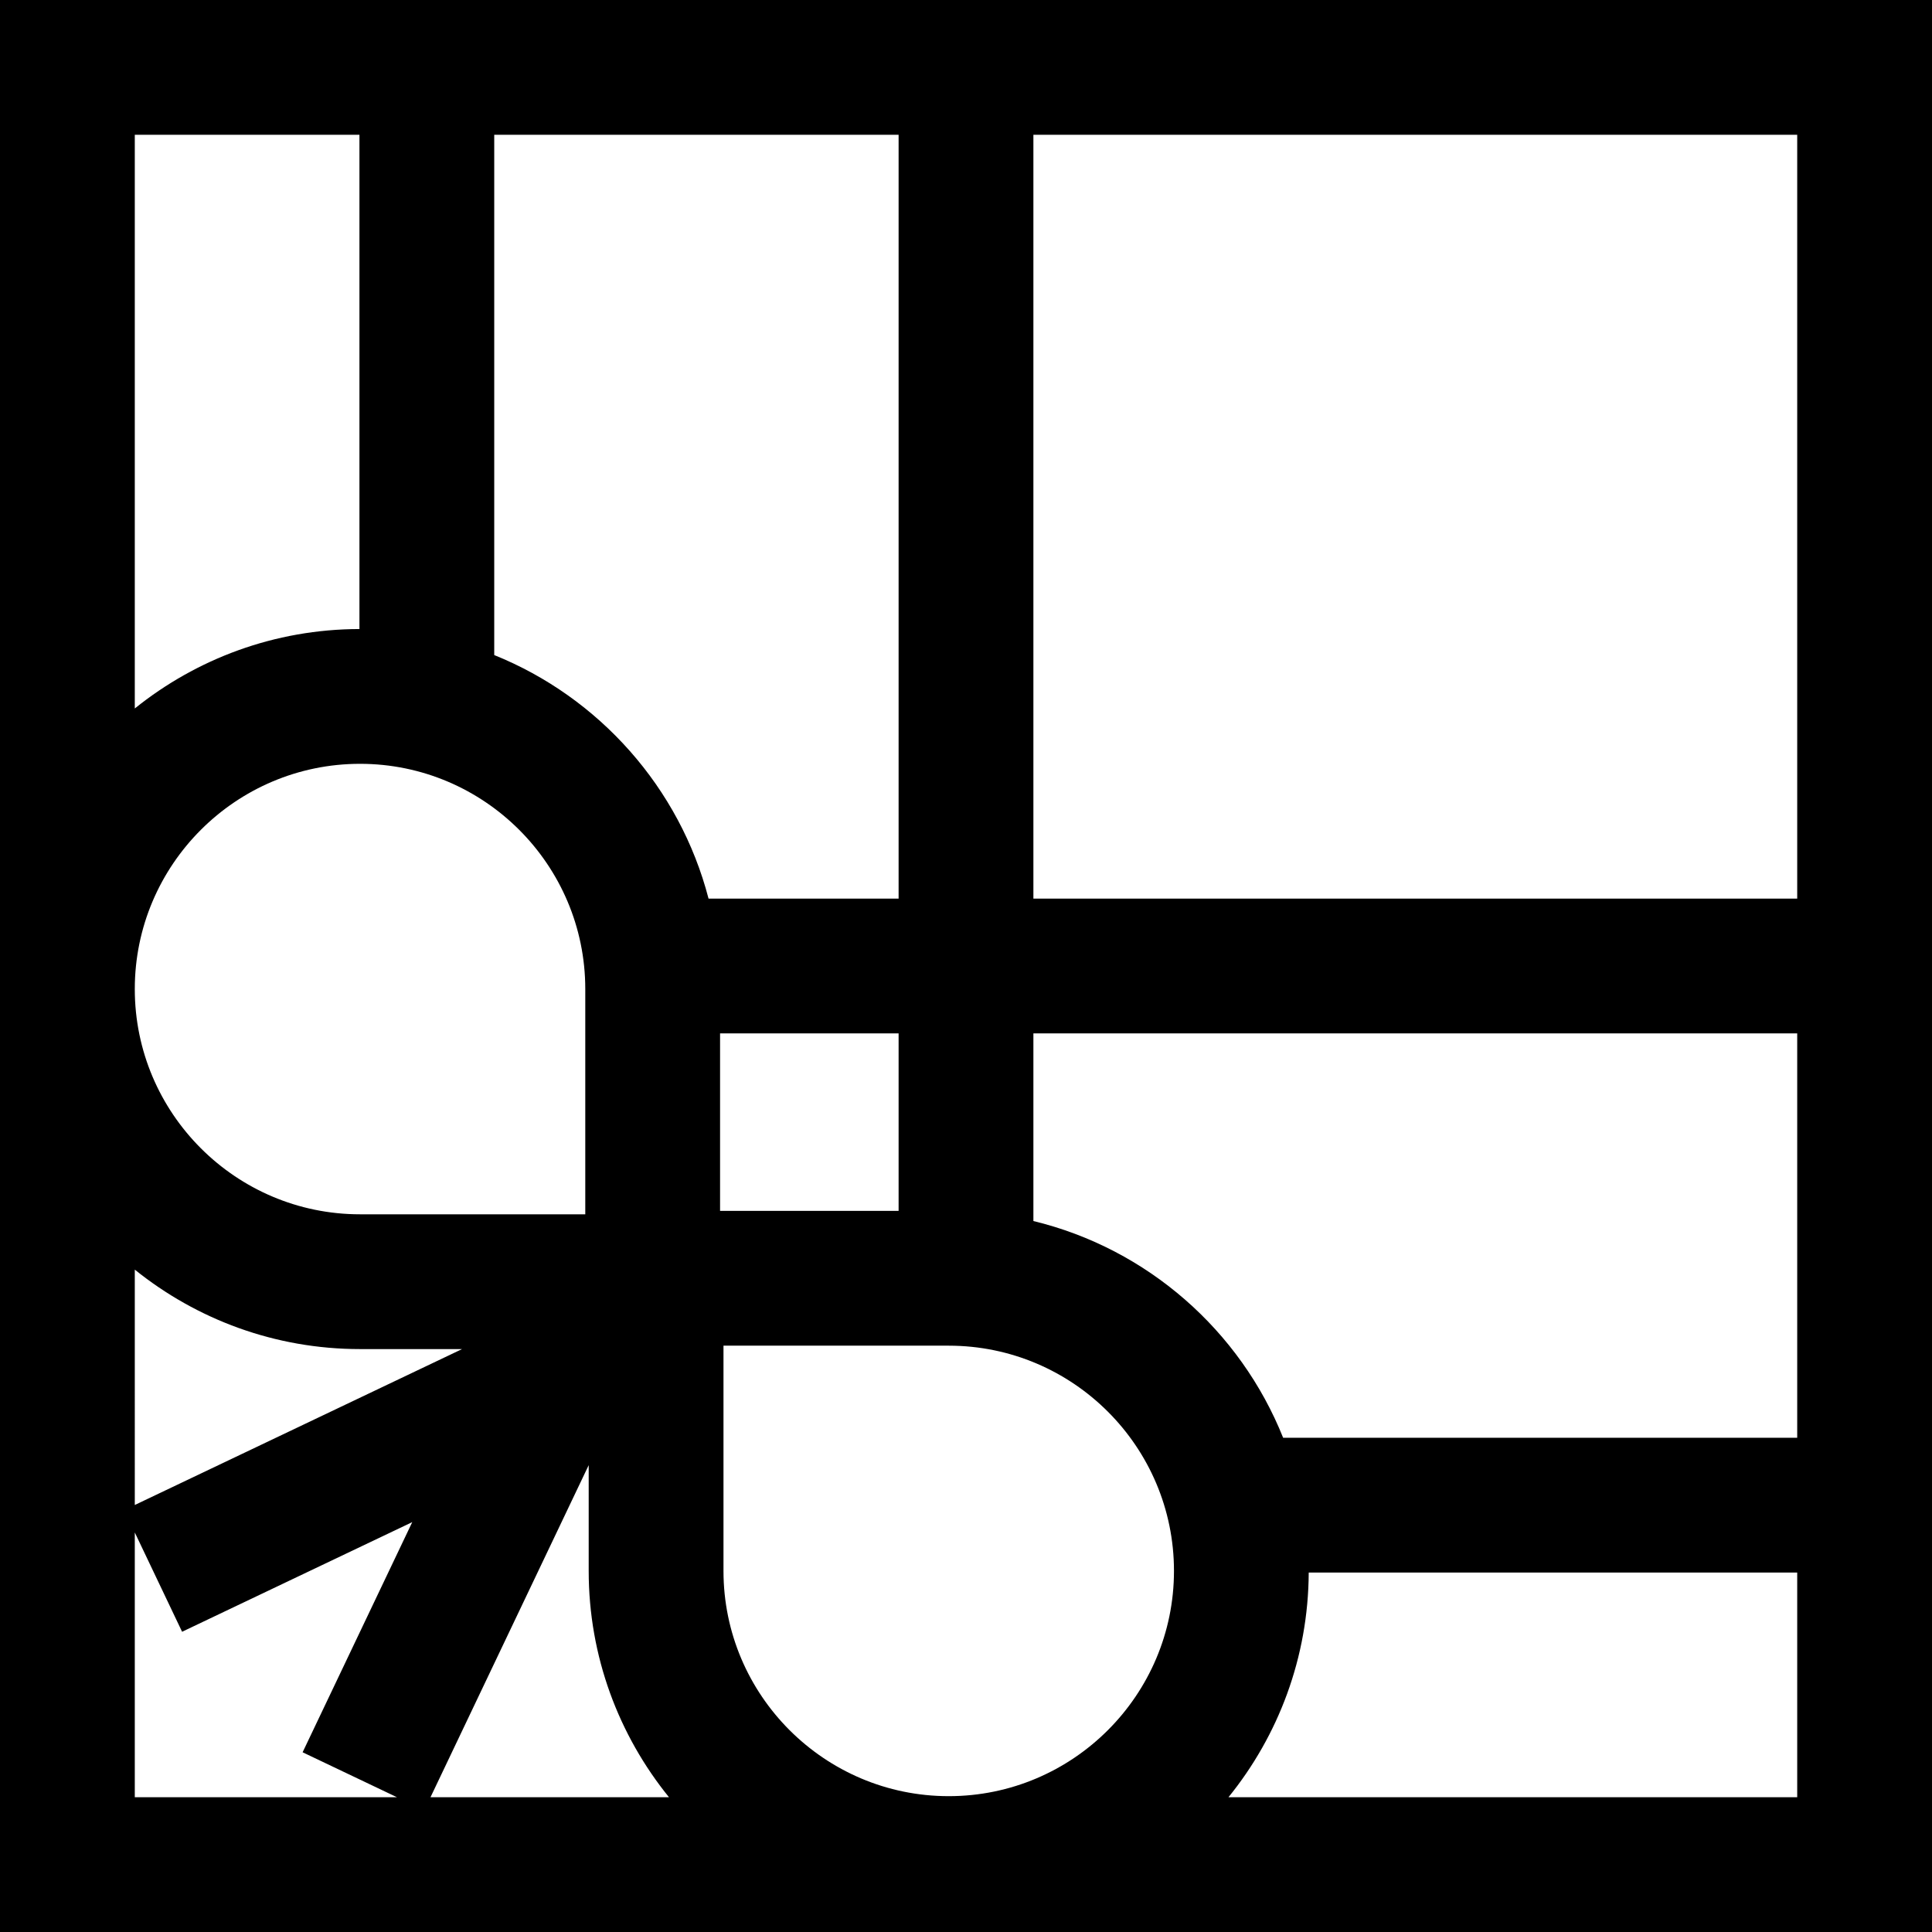
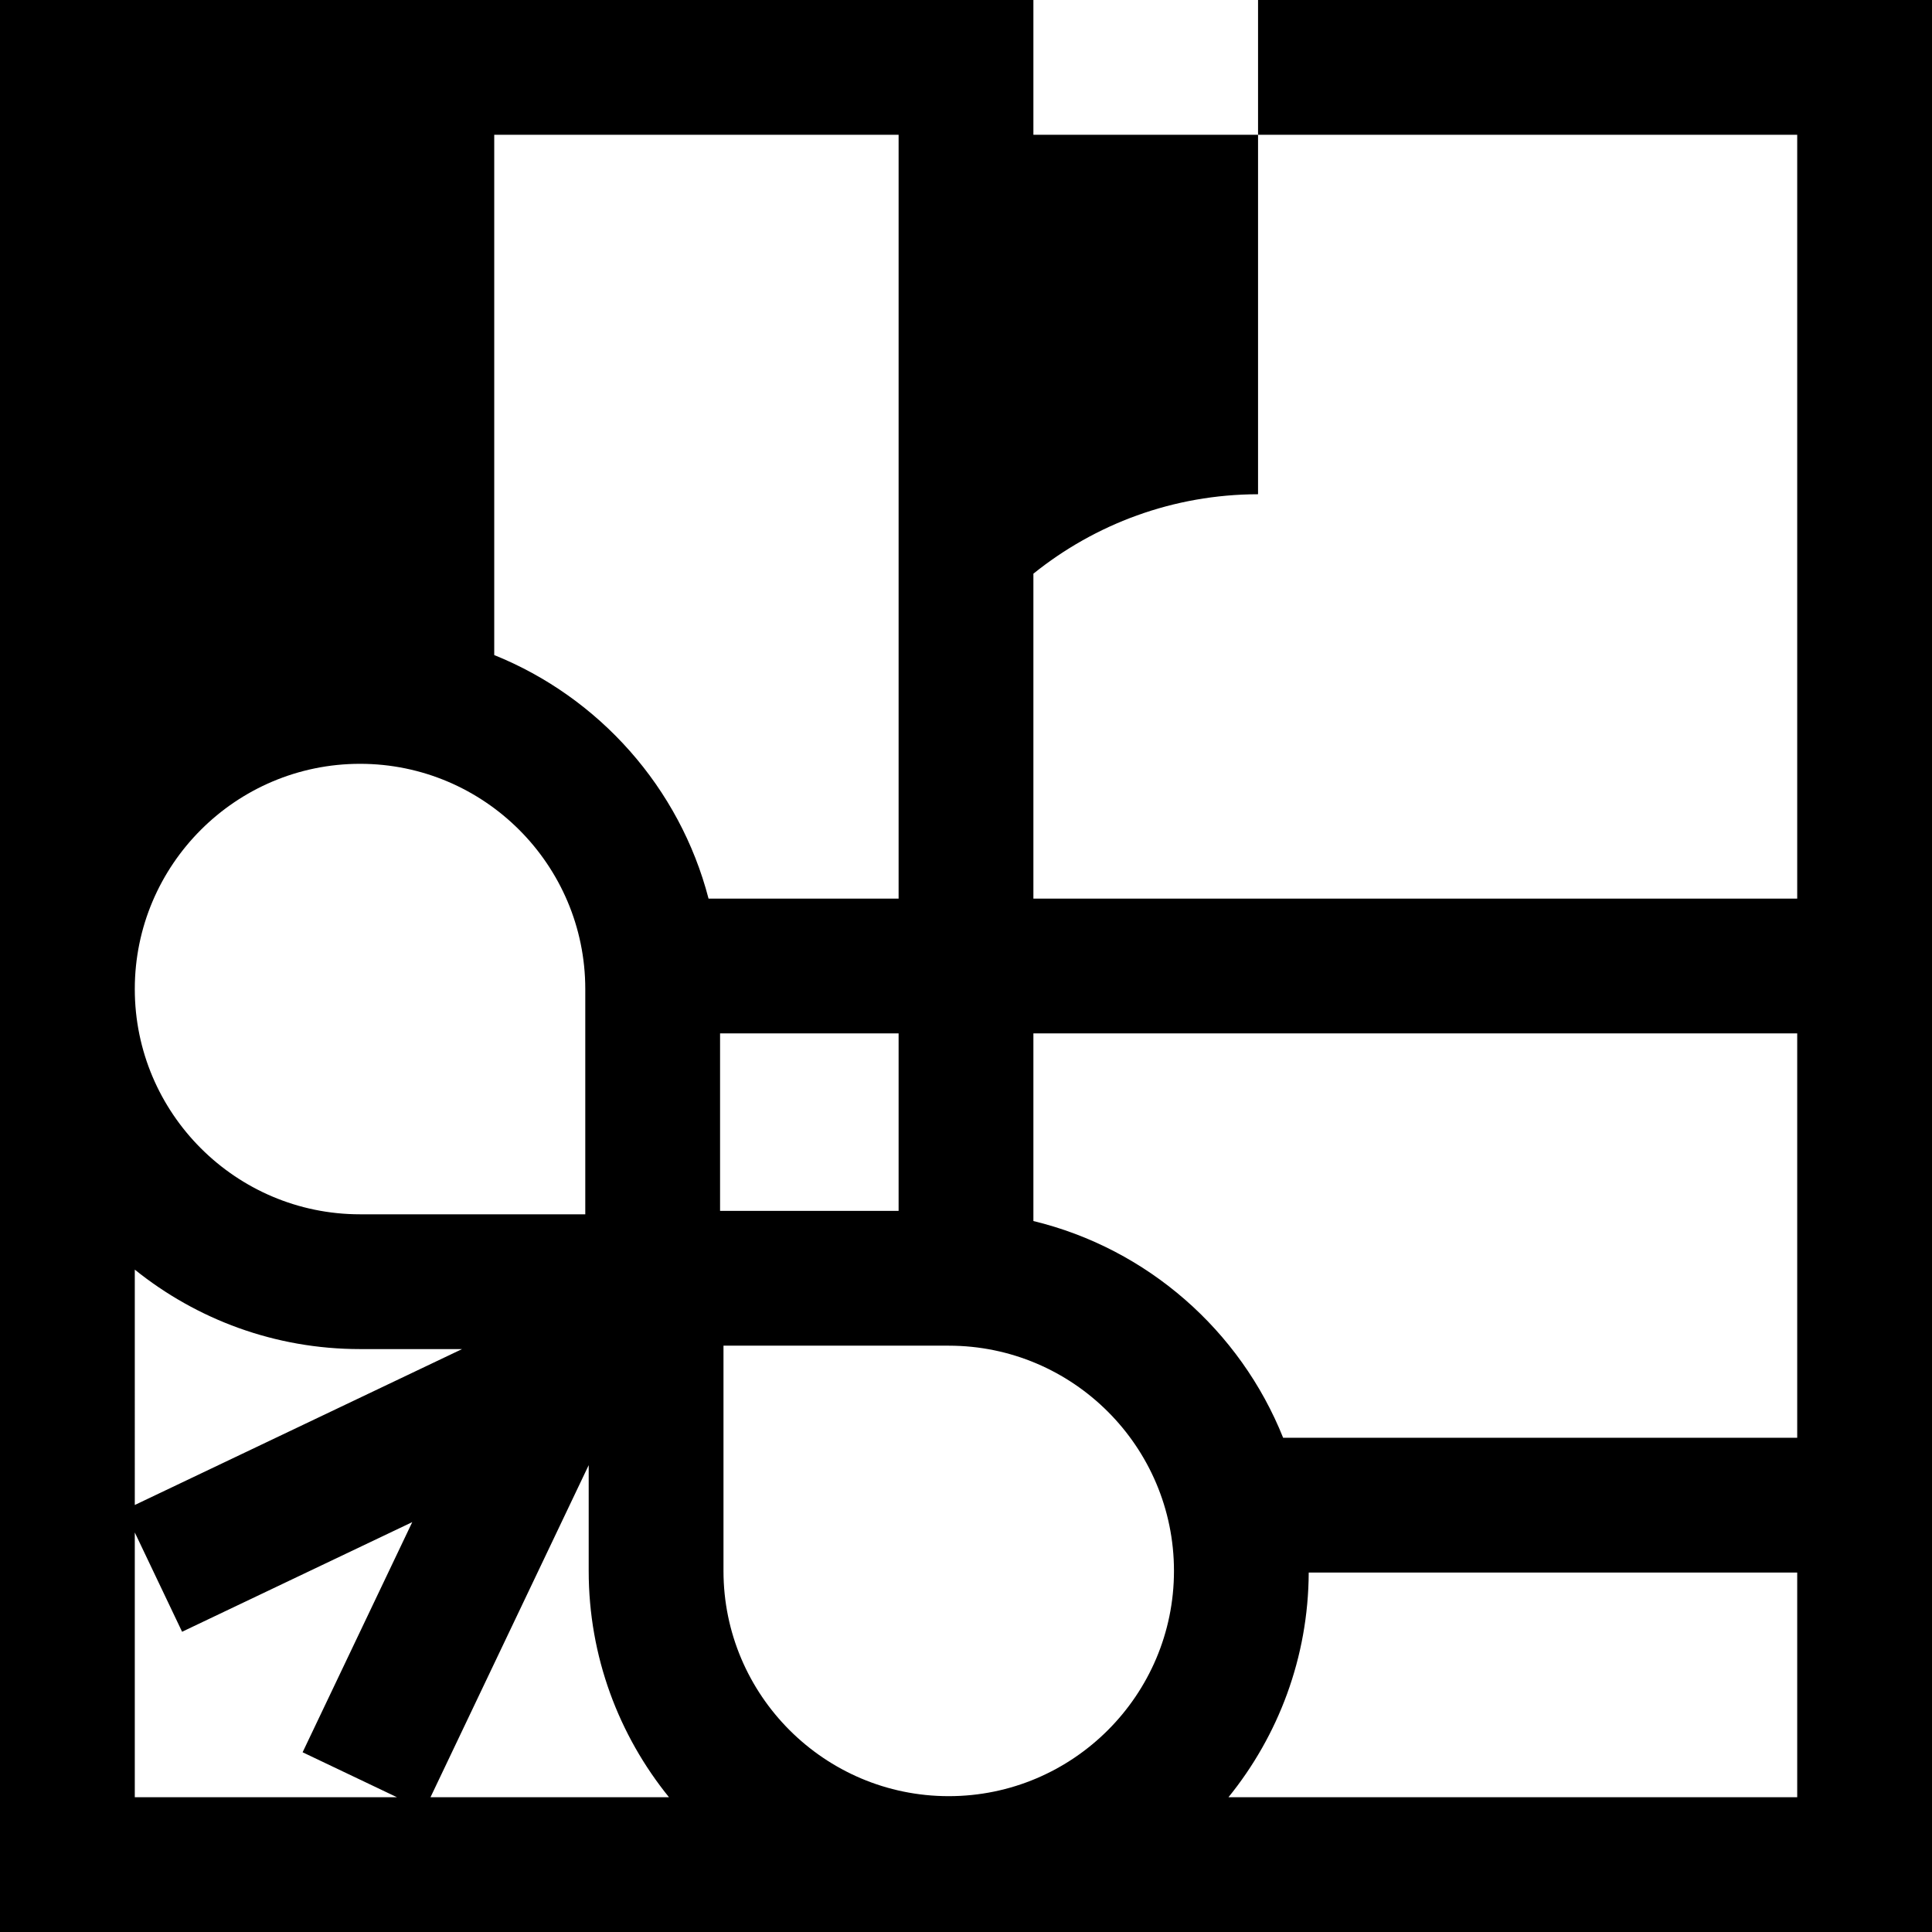
<svg xmlns="http://www.w3.org/2000/svg" fill="#000000" height="800px" width="800px" version="1.1" id="Layer_1" viewBox="0 0 512 512" xml:space="preserve">
  <g>
    <g>
-       <path d="M273.86,0H95.256H0v512h512v-95.256V238.14V0H273.86z M35.721,35.721h59.535v130.98    c-22.516,0.037-43.216,7.925-59.535,21.053V35.721z M95.413,202.419c32.914,0,59.692,26.778,59.692,59.692v59.692H95.413    c-32.914,0-59.692-26.779-59.692-59.692S62.499,202.419,95.413,202.419z M35.721,336.466    c16.357,13.157,37.114,21.056,59.692,21.056h27.038l-86.73,41.316V336.466z M105.19,476.279H35.721V406.12l12.536,26.314    l60.993-29.055l-29.055,60.993L105.19,476.279z M114.089,476.279l41.922-88v28.03c0,22.704,7.984,43.57,21.274,59.969H114.089z     M130.977,173.599V35.721H238.14V238.14h-50.367C180.135,208.729,158.776,184.811,130.977,173.599z M190.826,273.86h47.314v47.036    h-47.314V273.86z M251.423,476.002c-32.914,0-59.692-26.778-59.692-59.692v-59.692h59.692c32.914,0,59.692,26.778,59.692,59.692    C311.115,449.224,284.337,476.002,251.423,476.002z M476.279,476.279H325.562c13.205-16.293,21.162-37,21.263-59.535h129.454    V476.279z M476.279,381.023H340.044c-11.356-28.415-35.979-50.126-66.184-57.437V273.86h202.419V381.023z M476.279,238.14H273.86    V35.721h202.419V238.14z" />
+       <path d="M273.86,0H95.256H0v512h512v-95.256V238.14V0H273.86z h59.535v130.98    c-22.516,0.037-43.216,7.925-59.535,21.053V35.721z M95.413,202.419c32.914,0,59.692,26.778,59.692,59.692v59.692H95.413    c-32.914,0-59.692-26.779-59.692-59.692S62.499,202.419,95.413,202.419z M35.721,336.466    c16.357,13.157,37.114,21.056,59.692,21.056h27.038l-86.73,41.316V336.466z M105.19,476.279H35.721V406.12l12.536,26.314    l60.993-29.055l-29.055,60.993L105.19,476.279z M114.089,476.279l41.922-88v28.03c0,22.704,7.984,43.57,21.274,59.969H114.089z     M130.977,173.599V35.721H238.14V238.14h-50.367C180.135,208.729,158.776,184.811,130.977,173.599z M190.826,273.86h47.314v47.036    h-47.314V273.86z M251.423,476.002c-32.914,0-59.692-26.778-59.692-59.692v-59.692h59.692c32.914,0,59.692,26.778,59.692,59.692    C311.115,449.224,284.337,476.002,251.423,476.002z M476.279,476.279H325.562c13.205-16.293,21.162-37,21.263-59.535h129.454    V476.279z M476.279,381.023H340.044c-11.356-28.415-35.979-50.126-66.184-57.437V273.86h202.419V381.023z M476.279,238.14H273.86    V35.721h202.419V238.14z" />
    </g>
  </g>
</svg>